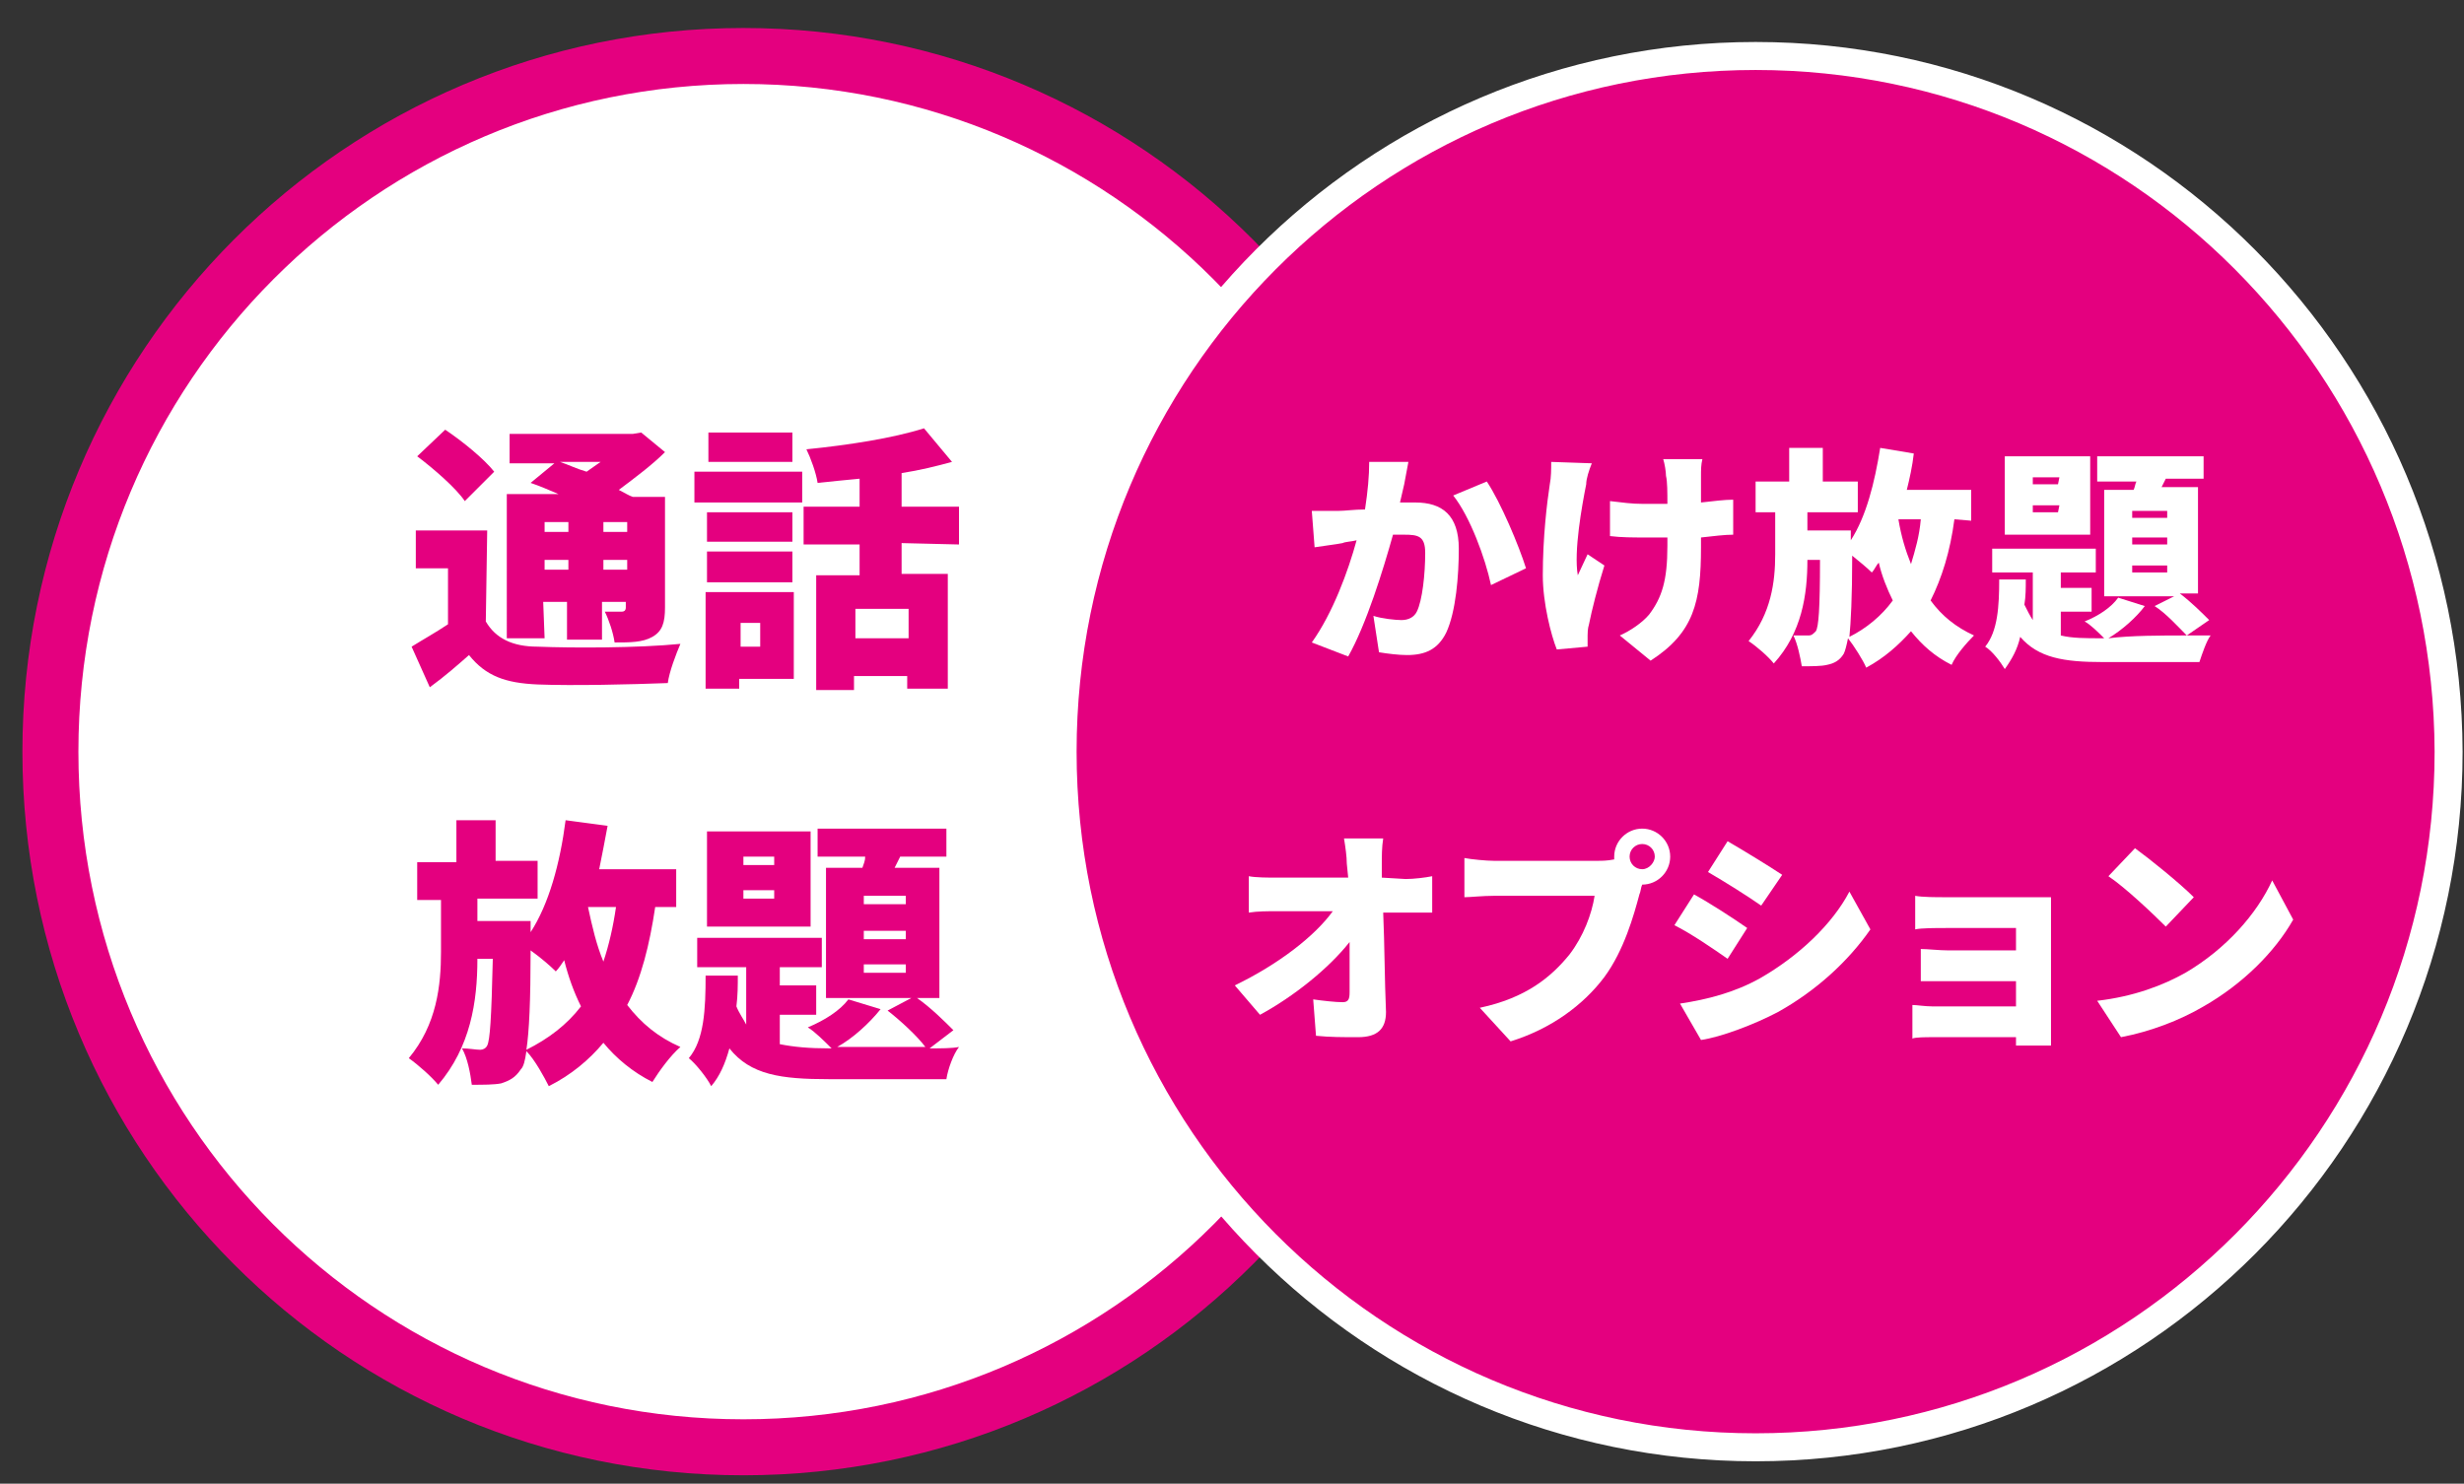
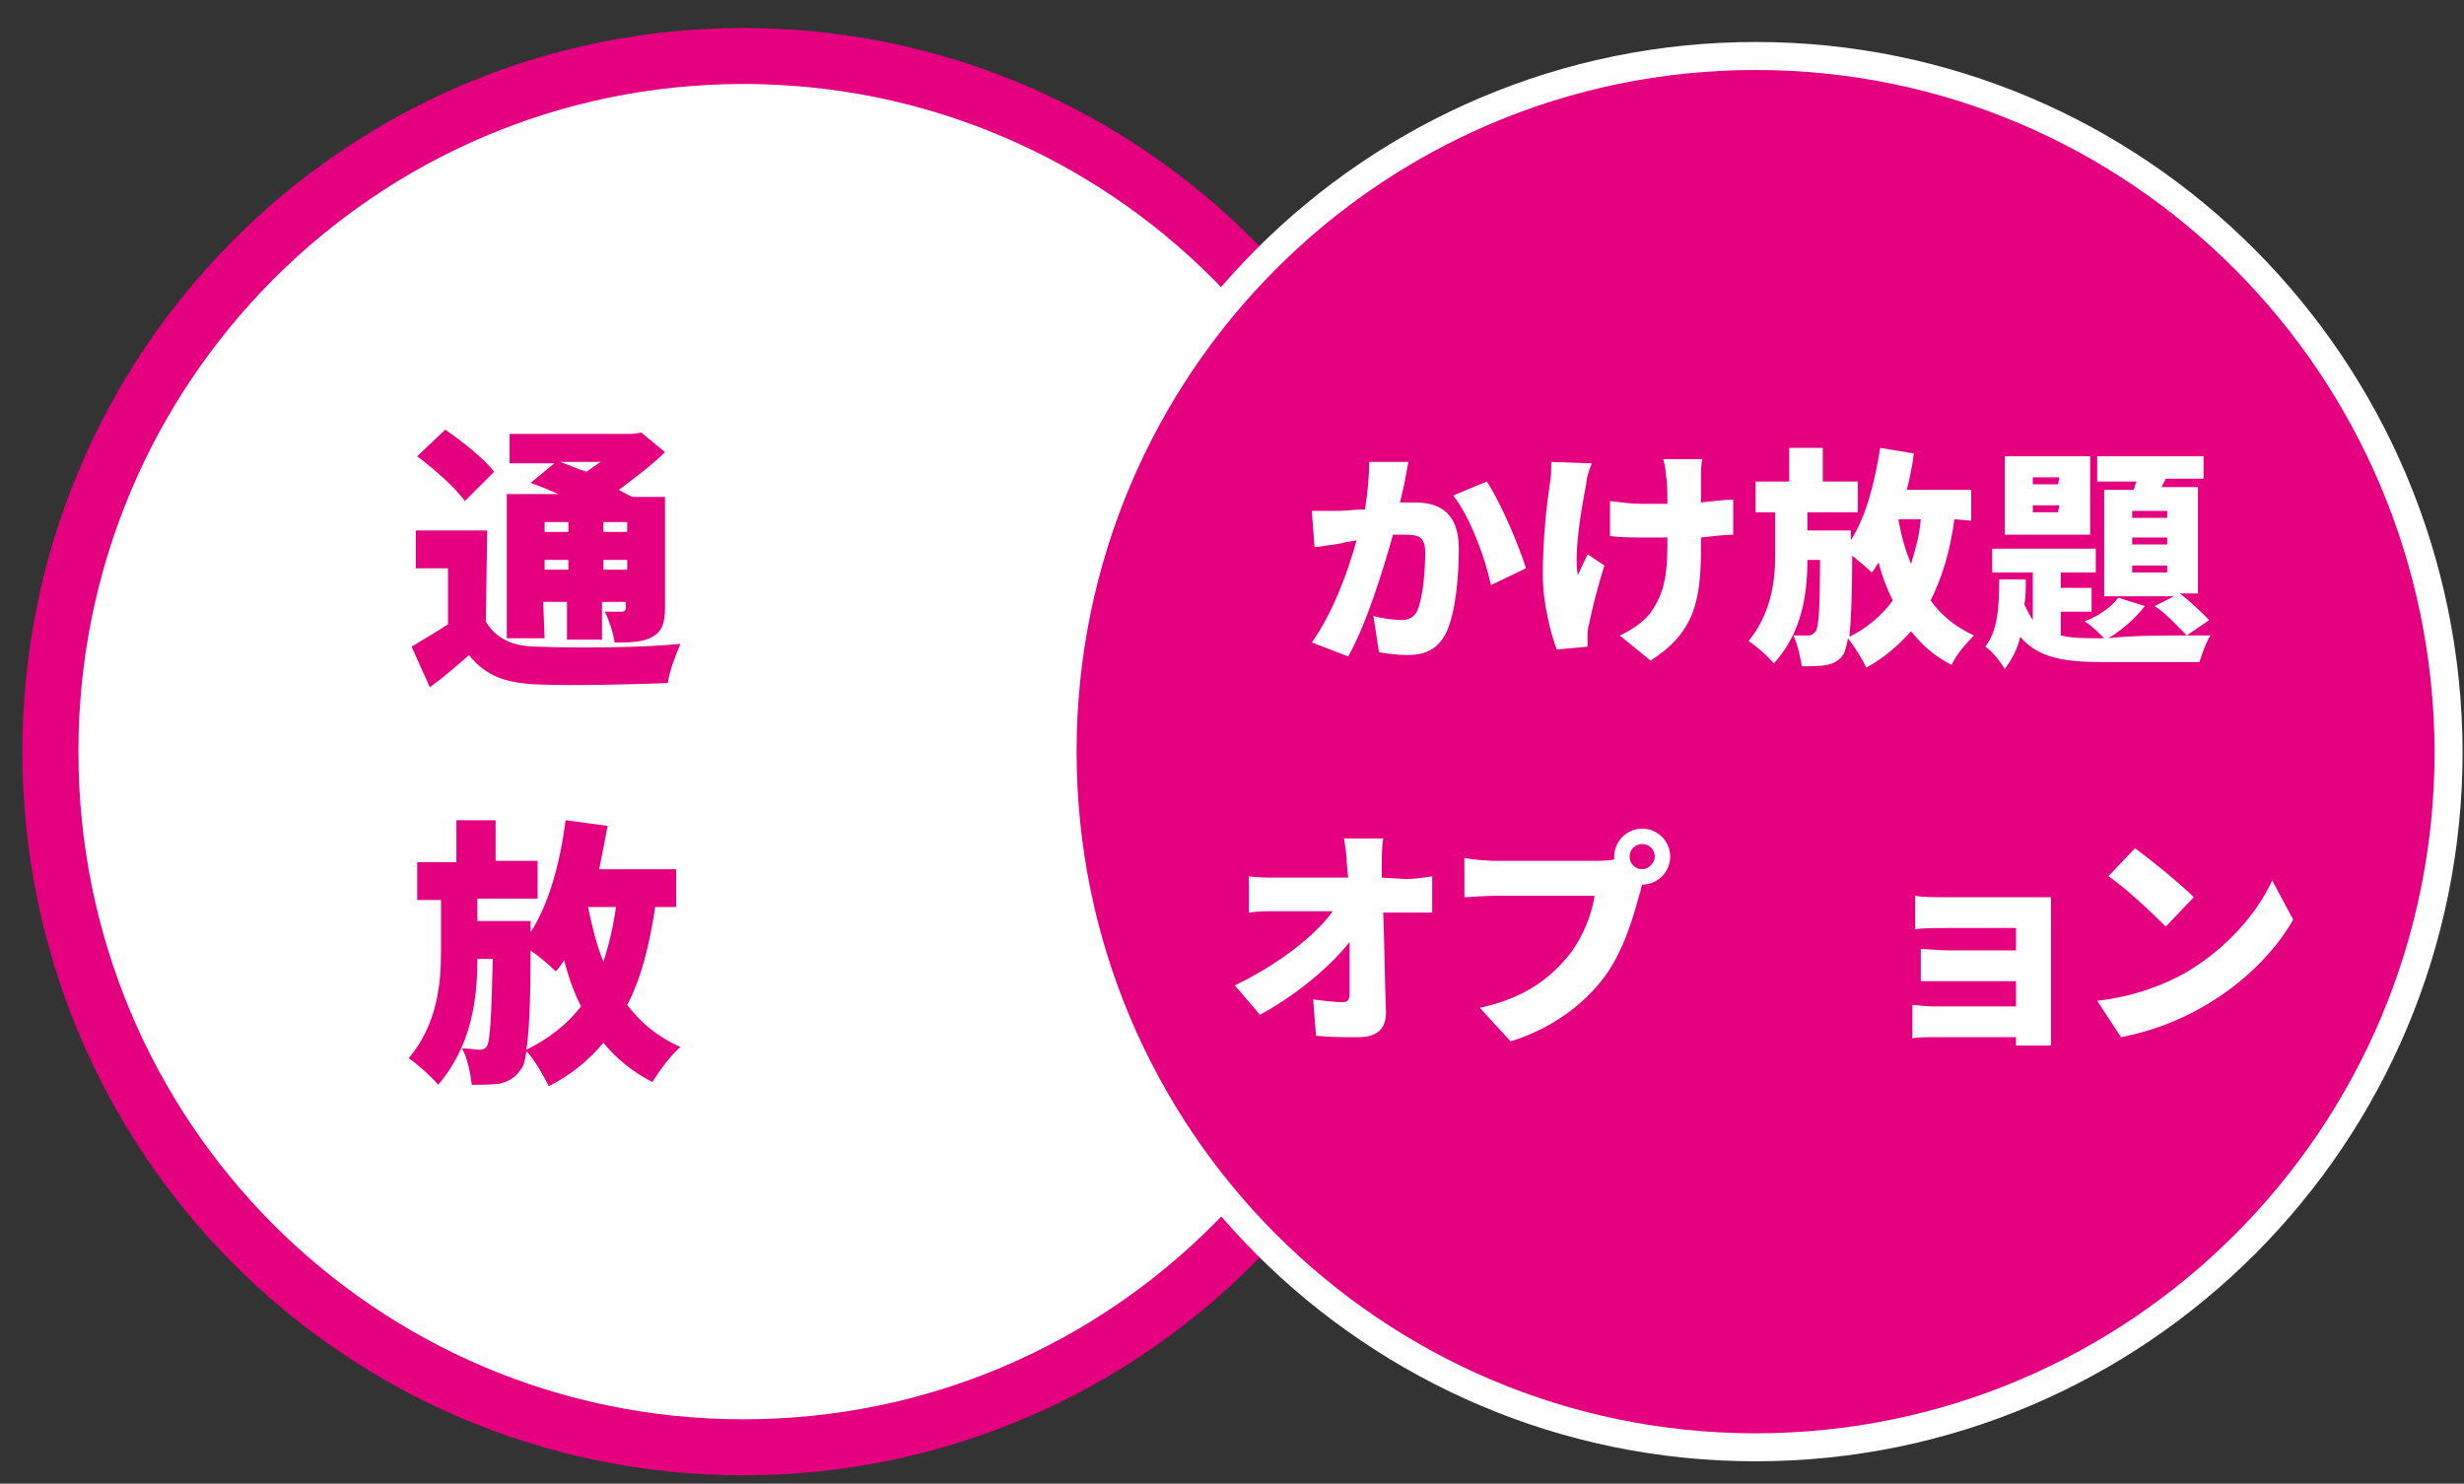
<svg xmlns="http://www.w3.org/2000/svg" version="1.1" id="レイヤー_1" x="0px" y="0px" viewBox="0 0 176 106" style="enable-background:new 0 0 176 106;" xml:space="preserve">
  <rect x="0" y="0" width="176" height="106" fill="#333333" stroke="none" />
  <style type="text/css">
	.st0{fill-rule:evenodd;clip-rule:evenodd;fill:#FFFFFF;}
	.st1{fill:none;stroke:#E4007F;stroke-width:4;stroke-miterlimit:100;}
	.st2{fill-rule:evenodd;clip-rule:evenodd;fill:#E4007F;}
	.st3{fill:none;stroke:#FFFFFF;stroke-width:2;stroke-miterlimit:100;}
	.st4{fill:#E4007F;}
	.st5{fill:#FFFFFF;}
</style>
  <path class="st0" d="M53.1,4C25.8,4,3.6,26.2,3.6,53.7s22.1,49.7,49.5,49.7s49.5-22.2,49.5-49.7S80.4,4,53.1,4z" />
  <path class="st1" d="M53.1,4C25.8,4,3.6,26.2,3.6,53.7s22.1,49.7,49.5,49.7s49.5-22.2,49.5-49.7S80.4,4,53.1,4z" />
  <path class="st2" d="M125.4,4C98.1,4,75.9,26.2,75.9,53.7s22.2,49.7,49.5,49.7s49.5-22.2,49.5-49.7C174.8,26.2,152.7,4,125.4,4z" />
  <path class="st3" d="M125.4,4C98.1,4,75.9,26.2,75.9,53.7s22.2,49.7,49.5,49.7s49.5-22.2,49.5-49.7C174.8,26.2,152.7,4,125.4,4z" />
  <path class="st4" d="M34.7,44.4c0.7,1.2,1.9,1.8,3.7,1.8c2.5,0.1,7.2,0.1,10.2-0.2c-0.3,0.7-0.8,2-0.9,2.8c-2.6,0.1-6.8,0.2-9.3,0.1  c-2.3-0.1-3.7-0.6-4.9-2.1c-0.8,0.7-1.7,1.5-2.8,2.3l-1.3-2.9c0.8-0.5,1.7-1,2.6-1.6v-4h-2.3v-2.7h5.1L34.7,44.4L34.7,44.4z   M33.2,35.8c-0.6-0.9-2.2-2.3-3.4-3.2l2-1.9c1.2,0.8,2.8,2.1,3.5,3L33.2,35.8z M38.9,45.6h-2.7V35.3h3.7c-0.7-0.3-1.4-0.6-2-0.8  l1.7-1.4h-3.2V31h8.8l0.6-0.1l1.7,1.4c-0.9,0.9-2.1,1.8-3.3,2.7c0.4,0.2,0.7,0.4,1,0.5h2.3v7.9c0,1.1-0.2,1.7-0.9,2.1  c-0.7,0.4-1.6,0.4-2.7,0.4c-0.1-0.7-0.4-1.6-0.7-2.2c0.5,0,1.1,0,1.2,0c0.2,0,0.3-0.1,0.3-0.3V43H43v2.7h-2.5V43h-1.7L38.9,45.6z   M38.9,37.3V38h1.7v-0.7H38.9z M40.6,40.7V40h-1.7v0.7H40.6z M40,33c0.6,0.2,1.2,0.5,1.9,0.7c0.3-0.2,0.7-0.5,1-0.7H40z M43.1,37.3  V38h1.7v-0.7H43.1z M44.8,40.7V40h-1.7v0.7H44.8z" />
-   <path class="st4" d="M49.6,33.7h7.7v2.2h-7.7V33.7z M56.7,48.5h-3.9v0.7h-2.4v-6.9h6.3V48.5z M56.6,38.7h-6.1v-2.1h6.1V38.7z   M50.5,39.4h6.1v2.2h-6.1V39.4z M56.6,33h-6v-2.1h6V33z M52.9,44.5v1.7h1.4v-1.7H52.9z M64.4,38.8V41h3.3v8.2h-2.9v-0.9H61v1h-2.7  v-8.2h3.1v-2.2h-4v-2.7h4v-2c-1,0.1-2.1,0.2-3,0.3c-0.1-0.7-0.5-1.8-0.8-2.4c3-0.3,6.2-0.8,8.4-1.5l2,2.4c-1.1,0.3-2.3,0.6-3.6,0.8  v2.4h4.1v2.7L64.4,38.8L64.4,38.8z M64.9,43.5h-3.8v2.1h3.8V43.5z" />
  <path class="st4" d="M46.8,64.8c-0.4,2.7-1,5.1-2,7c1,1.3,2.2,2.3,3.8,3c-0.7,0.6-1.5,1.7-2,2.5c-1.4-0.7-2.6-1.7-3.5-2.8  c-1,1.2-2.3,2.3-3.9,3.1c-0.3-0.6-1-1.9-1.6-2.5c-0.1,0.7-0.2,1.1-0.4,1.3c-0.4,0.6-0.8,0.8-1.4,1c-0.5,0.1-1.3,0.1-2.1,0.1  c-0.1-0.8-0.3-1.9-0.7-2.6c0.5,0,1,0.1,1.3,0.1c0.2,0,0.4-0.1,0.5-0.3c0.2-0.4,0.3-1.9,0.4-6.2h-1.1c0,3.1-0.5,6.3-2.8,9  c-0.5-0.6-1.4-1.4-2.1-1.9c2-2.4,2.3-5.2,2.3-7.6v-3.7h-1.7v-2.7h2.8v-3h2.8v2.9h3v2.7h-4.3v1.6h3.8v0.8c1.3-2,2.1-4.9,2.5-8l3,0.4  c-0.2,1.1-0.4,2.1-0.6,3.1h5.5v2.7H46.8z M41.5,71.9c-0.5-1-0.9-2.1-1.2-3.3c-0.2,0.3-0.4,0.6-0.6,0.8c-0.4-0.4-1.1-1-1.8-1.5  c0,3.6-0.1,5.8-0.3,7.1C39.2,74.2,40.5,73.2,41.5,71.9z M42,64.8L42,64.8c0.3,1.4,0.6,2.7,1.1,3.9c0.4-1.2,0.7-2.5,0.9-3.9H42z" />
-   <path class="st4" d="M66.4,74.9c0.8,0,1.6,0,2.1-0.1c-0.4,0.5-0.8,1.6-0.9,2.3h-8.4c-3.4,0-5.6-0.3-7.1-2.2c-0.3,1.1-0.7,2-1.3,2.7  c-0.3-0.6-1.1-1.6-1.6-2c1.1-1.3,1.2-3.5,1.2-5.9h2.3c0,0.7,0,1.4-0.1,2.2c0.2,0.5,0.5,0.9,0.7,1.3v-4.1h-3.5V67h8.9v2.1h-3v1.3h2.6  v2.1h-2.6v2.1c1,0.2,2.1,0.3,3.5,0.3h0.2c-0.5-0.5-1.2-1.2-1.7-1.5c1.2-0.5,2.3-1.2,2.9-2l2.3,0.7c-0.8,1-2,2.1-3.1,2.7  c1.5,0,4.2,0,6.3,0c-0.6-0.8-1.8-1.9-2.7-2.6l1.7-0.9H59V62h2.6c0.1-0.3,0.2-0.5,0.2-0.8h-3.4v-2h9.2v2h-3.3L63.9,62h3.2v9.3h-1.6  c1,0.7,2,1.7,2.6,2.3L66.4,74.9z M57.9,66.2h-7.4v-6.8h7.4V66.2z M55.3,61.2h-2.2v0.6h2.2V61.2z M55.3,63.6h-2.2v0.6h2.2V63.6z   M64.7,64h-3v0.6h3V64z M64.7,66.5h-3v0.6h3V66.5z M64.7,68.9h-3v0.6h3V68.9z" />
  <g>
    <path class="st5" d="M100.6,33c-0.1,0.5-0.2,1.1-0.3,1.6c-0.1,0.4-0.2,0.9-0.3,1.3c0.4,0,0.8,0,1.1,0c1.9,0,3.1,0.9,3.1,3.3   c0,1.9-0.2,4.5-0.9,6c-0.6,1.2-1.5,1.6-2.8,1.6c-0.6,0-1.4-0.1-2-0.2L98.1,44c0.6,0.2,1.6,0.3,2,0.3c0.5,0,0.9-0.2,1.1-0.6   c0.4-0.8,0.6-2.7,0.6-4.2c0-1.2-0.5-1.3-1.5-1.3c-0.2,0-0.5,0-0.8,0c-0.7,2.5-1.9,6.4-3.2,8.7l-2.6-1c1.5-2.1,2.6-5.1,3.2-7.3   c-0.4,0.1-0.8,0.1-1,0.2c-0.5,0.1-1.4,0.2-2,0.3l-0.2-2.6c0.6,0,1.2,0,1.9,0c0.5,0,1.1-0.1,1.9-0.1c0.2-1.3,0.3-2.4,0.3-3.4H100.6z    M106.2,34.4c1,1.5,2.3,4.6,2.8,6.2l-2.5,1.2c-0.4-1.9-1.5-4.9-2.7-6.4L106.2,34.4z" />
    <path class="st5" d="M113.7,33.1c-0.2,0.5-0.4,1.1-0.4,1.5c-0.3,1.5-0.9,4.8-0.6,6.5c0.2-0.4,0.5-1.1,0.7-1.5l1.2,0.8   c-0.5,1.6-0.9,3.2-1.1,4.2c-0.1,0.3-0.1,0.7-0.1,0.8c0,0.2,0,0.5,0,0.8l-2.2,0.2c-0.4-1-1-3.3-1-5.3c0-2.7,0.3-5.2,0.5-6.5   c0.1-0.5,0.1-1.1,0.1-1.6L113.7,33.1z M123.8,38.2c-0.6,0-1.4,0.1-2.3,0.2v0.7c0,3.9-0.5,6.1-3.6,8.1l-2.2-1.8   c0.7-0.3,1.6-0.9,2.1-1.5c0.9-1.2,1.3-2.4,1.3-4.9v-0.6c-0.6,0-1.1,0-1.7,0c-0.7,0-1.6,0-2.4-0.1v-2.5c0.9,0.1,1.5,0.2,2.4,0.2   c0.5,0,1.1,0,1.7,0c0-0.8,0-1.6-0.1-2c0-0.3-0.1-0.9-0.2-1.2h2.8c-0.1,0.4-0.1,0.8-0.1,1.2c0,0.3,0,1.1,0,1.9   c0.9-0.1,1.7-0.2,2.3-0.2V38.2z" />
    <path class="st5" d="M139.6,37.1c-0.3,2.3-0.9,4.2-1.7,5.8c0.8,1.1,1.8,1.9,3.1,2.5c-0.5,0.5-1.3,1.4-1.6,2.1   c-1.2-0.6-2.1-1.4-2.9-2.4c-0.9,1-1.9,1.9-3.2,2.6c-0.2-0.5-0.9-1.6-1.3-2.1c-0.1,0.5-0.2,0.9-0.3,1.1c-0.3,0.5-0.7,0.7-1.2,0.8   c-0.4,0.1-1.1,0.1-1.8,0.1c-0.1-0.6-0.3-1.6-0.6-2.2c0.4,0,0.8,0,1.1,0c0.2,0,0.3-0.1,0.5-0.3c0.2-0.3,0.3-1.6,0.3-5.1h-0.9   c0,2.5-0.4,5.2-2.4,7.4c-0.4-0.5-1.2-1.2-1.8-1.6c1.6-2,1.9-4.2,1.9-6.2v-3h-1.4v-2.2h2.4V32h2.4v2.4h2.5v2.2h-3.6v1.3h3.1v0.7   c1.1-1.7,1.7-4.1,2.1-6.6l2.4,0.4c-0.1,0.9-0.3,1.8-0.5,2.6h4.6v2.2L139.6,37.1L139.6,37.1z M135.2,42.9c-0.4-0.8-0.8-1.8-1-2.7   c-0.2,0.2-0.3,0.5-0.5,0.7c-0.3-0.3-0.9-0.8-1.4-1.2c0,3-0.1,4.8-0.2,5.8C133.3,44.9,134.4,44,135.2,42.9z M135.6,37.1L135.6,37.1   c0.2,1.2,0.5,2.2,0.9,3.2c0.3-1,0.6-2,0.7-3.2H135.6z" />
    <path class="st5" d="M156.2,45.4c0.7,0,1.3,0,1.7,0c-0.3,0.4-0.6,1.3-0.8,1.9h-6.9c-2.8,0-4.6-0.3-5.9-1.8   c-0.2,0.9-0.6,1.6-1.1,2.3c-0.3-0.5-0.9-1.3-1.4-1.6c0.9-1.1,1-2.9,1-4.8h1.9c0,0.6,0,1.2-0.1,1.8c0.2,0.4,0.4,0.8,0.6,1.1v-3.4   h-2.9v-1.7h7.4v1.7h-2.5V42h2.2v1.7h-2.2v1.7c0.8,0.2,1.8,0.2,2.9,0.2h0.2c-0.4-0.4-1-1-1.4-1.2c1-0.4,1.9-1,2.4-1.7l1.9,0.6   c-0.6,0.8-1.6,1.7-2.6,2.3C152.2,45.4,154.4,45.4,156.2,45.4c-0.6-0.6-1.5-1.6-2.3-2.1l1.4-0.7h-5V35h2.1c0.1-0.2,0.1-0.4,0.2-0.6   h-2.8v-1.8h7.6v1.6h-2.7l-0.3,0.6h2.6v7.6h-1.3c0.8,0.6,1.6,1.4,2.1,1.9L156.2,45.4z M149.3,38.2h-6.1v-5.6h6.1V38.2z M147.1,34.1   h-1.9v0.5h1.8L147.1,34.1L147.1,34.1z M147.1,36.1h-1.9v0.5h1.8L147.1,36.1L147.1,36.1z M154.8,36.5h-2.5V37h2.5V36.5z M154.8,38.4   h-2.5v0.5h2.5V38.4z M154.8,40.4h-2.5v0.5h2.5V40.4z" />
    <path class="st5" d="M100.4,62.8c0.6,0,1.4-0.1,1.9-0.2v2.6c-0.6,0-1.3,0-1.7,0h-1.8c0.1,2.3,0.1,4.8,0.2,7.1c0,1.2-0.6,1.8-2,1.8   c-1.1,0-2,0-3-0.1l-0.2-2.6c0.7,0.1,1.6,0.2,2.1,0.2c0.4,0,0.5-0.2,0.5-0.7c0-1,0-2.2,0-3.6c-1.5,1.9-4,3.9-6.4,5.2l-1.8-2.1   c3.1-1.5,5.7-3.5,7-5.3h-4c-0.6,0-1.4,0-2,0.1v-2.6c0.5,0.1,1.4,0.1,2,0.1h5.1l-0.1-1c0-0.5-0.1-1.2-0.2-1.8h2.8   c-0.1,0.6-0.1,1.3-0.1,1.8v1L100.4,62.8z" />
    <path class="st5" d="M114.1,61.5c0.3,0,0.7,0,1.2-0.1c0-0.1,0-0.2,0-0.2c0-1.1,0.9-2,2-2s2,0.9,2,2s-0.9,2-2,2   c-0.1,0.2-0.1,0.5-0.2,0.7c-0.4,1.5-1.1,4-2.5,5.9c-1.5,2-3.8,3.7-6.7,4.6l-2.2-2.4c3.3-0.7,5.1-2.2,6.4-3.8c1-1.3,1.6-2.9,1.8-4.2   h-7.2c-0.8,0-1.7,0.1-2.1,0.1v-2.8c0.5,0.1,1.6,0.2,2.1,0.2H114.1L114.1,61.5z M118.2,61.2c0-0.5-0.4-0.9-0.9-0.9s-0.9,0.4-0.9,0.9   s0.4,0.9,0.9,0.9S118.2,61.6,118.2,61.2z" />
-     <path class="st5" d="M124.8,66.3l-1.4,2.2c-1-0.7-2.6-1.8-3.8-2.4l1.4-2.2C122.1,64.5,123.8,65.6,124.8,66.3z M125.7,69.9   c2.8-1.6,5.2-3.9,6.4-6.2l1.5,2.7c-1.6,2.3-3.9,4.4-6.6,5.9c-1.7,0.9-4.1,1.8-5.5,2l-1.5-2.6C122,71.4,123.9,70.9,125.7,69.9z    M127.3,62.5l-1.5,2.2c-1-0.7-2.6-1.7-3.8-2.4l1.4-2.2C124.6,60.8,126.4,61.9,127.3,62.5L127.3,62.5z" />
    <path class="st5" d="M146.5,73.5c0,0.3,0,0.9,0,1.2H144c0-0.2,0-0.4,0-0.6h-6c-0.4,0-1.2,0-1.4,0.1v-2.4c0.3,0,0.9,0.1,1.4,0.1h6   v-1.8h-4.8c-0.6,0-1.6,0-2,0v-2.3c0.5,0,1.3,0.1,2,0.1h4.8v-1.6h-5c-0.7,0-1.8,0-2.2,0.1V64c0.5,0.1,1.5,0.1,2.2,0.1h6.1   c0.4,0,1.1,0,1.4,0c0,0.2,0,0.9,0,1.3V73.5z" />
    <path class="st5" d="M156.1,69.5c2.9-1.7,5.1-4.2,6.2-6.6l1.5,2.8c-1.3,2.3-3.6,4.6-6.4,6.2c-1.7,1-3.8,1.8-5.9,2.2l-1.7-2.6   C152.4,71.2,154.5,70.4,156.1,69.5z M156.7,64.1l-2,2.1c-0.9-0.9-2.9-2.8-4.1-3.6l1.9-2C153.6,61.4,155.7,63.1,156.7,64.1z" />
  </g>
</svg>